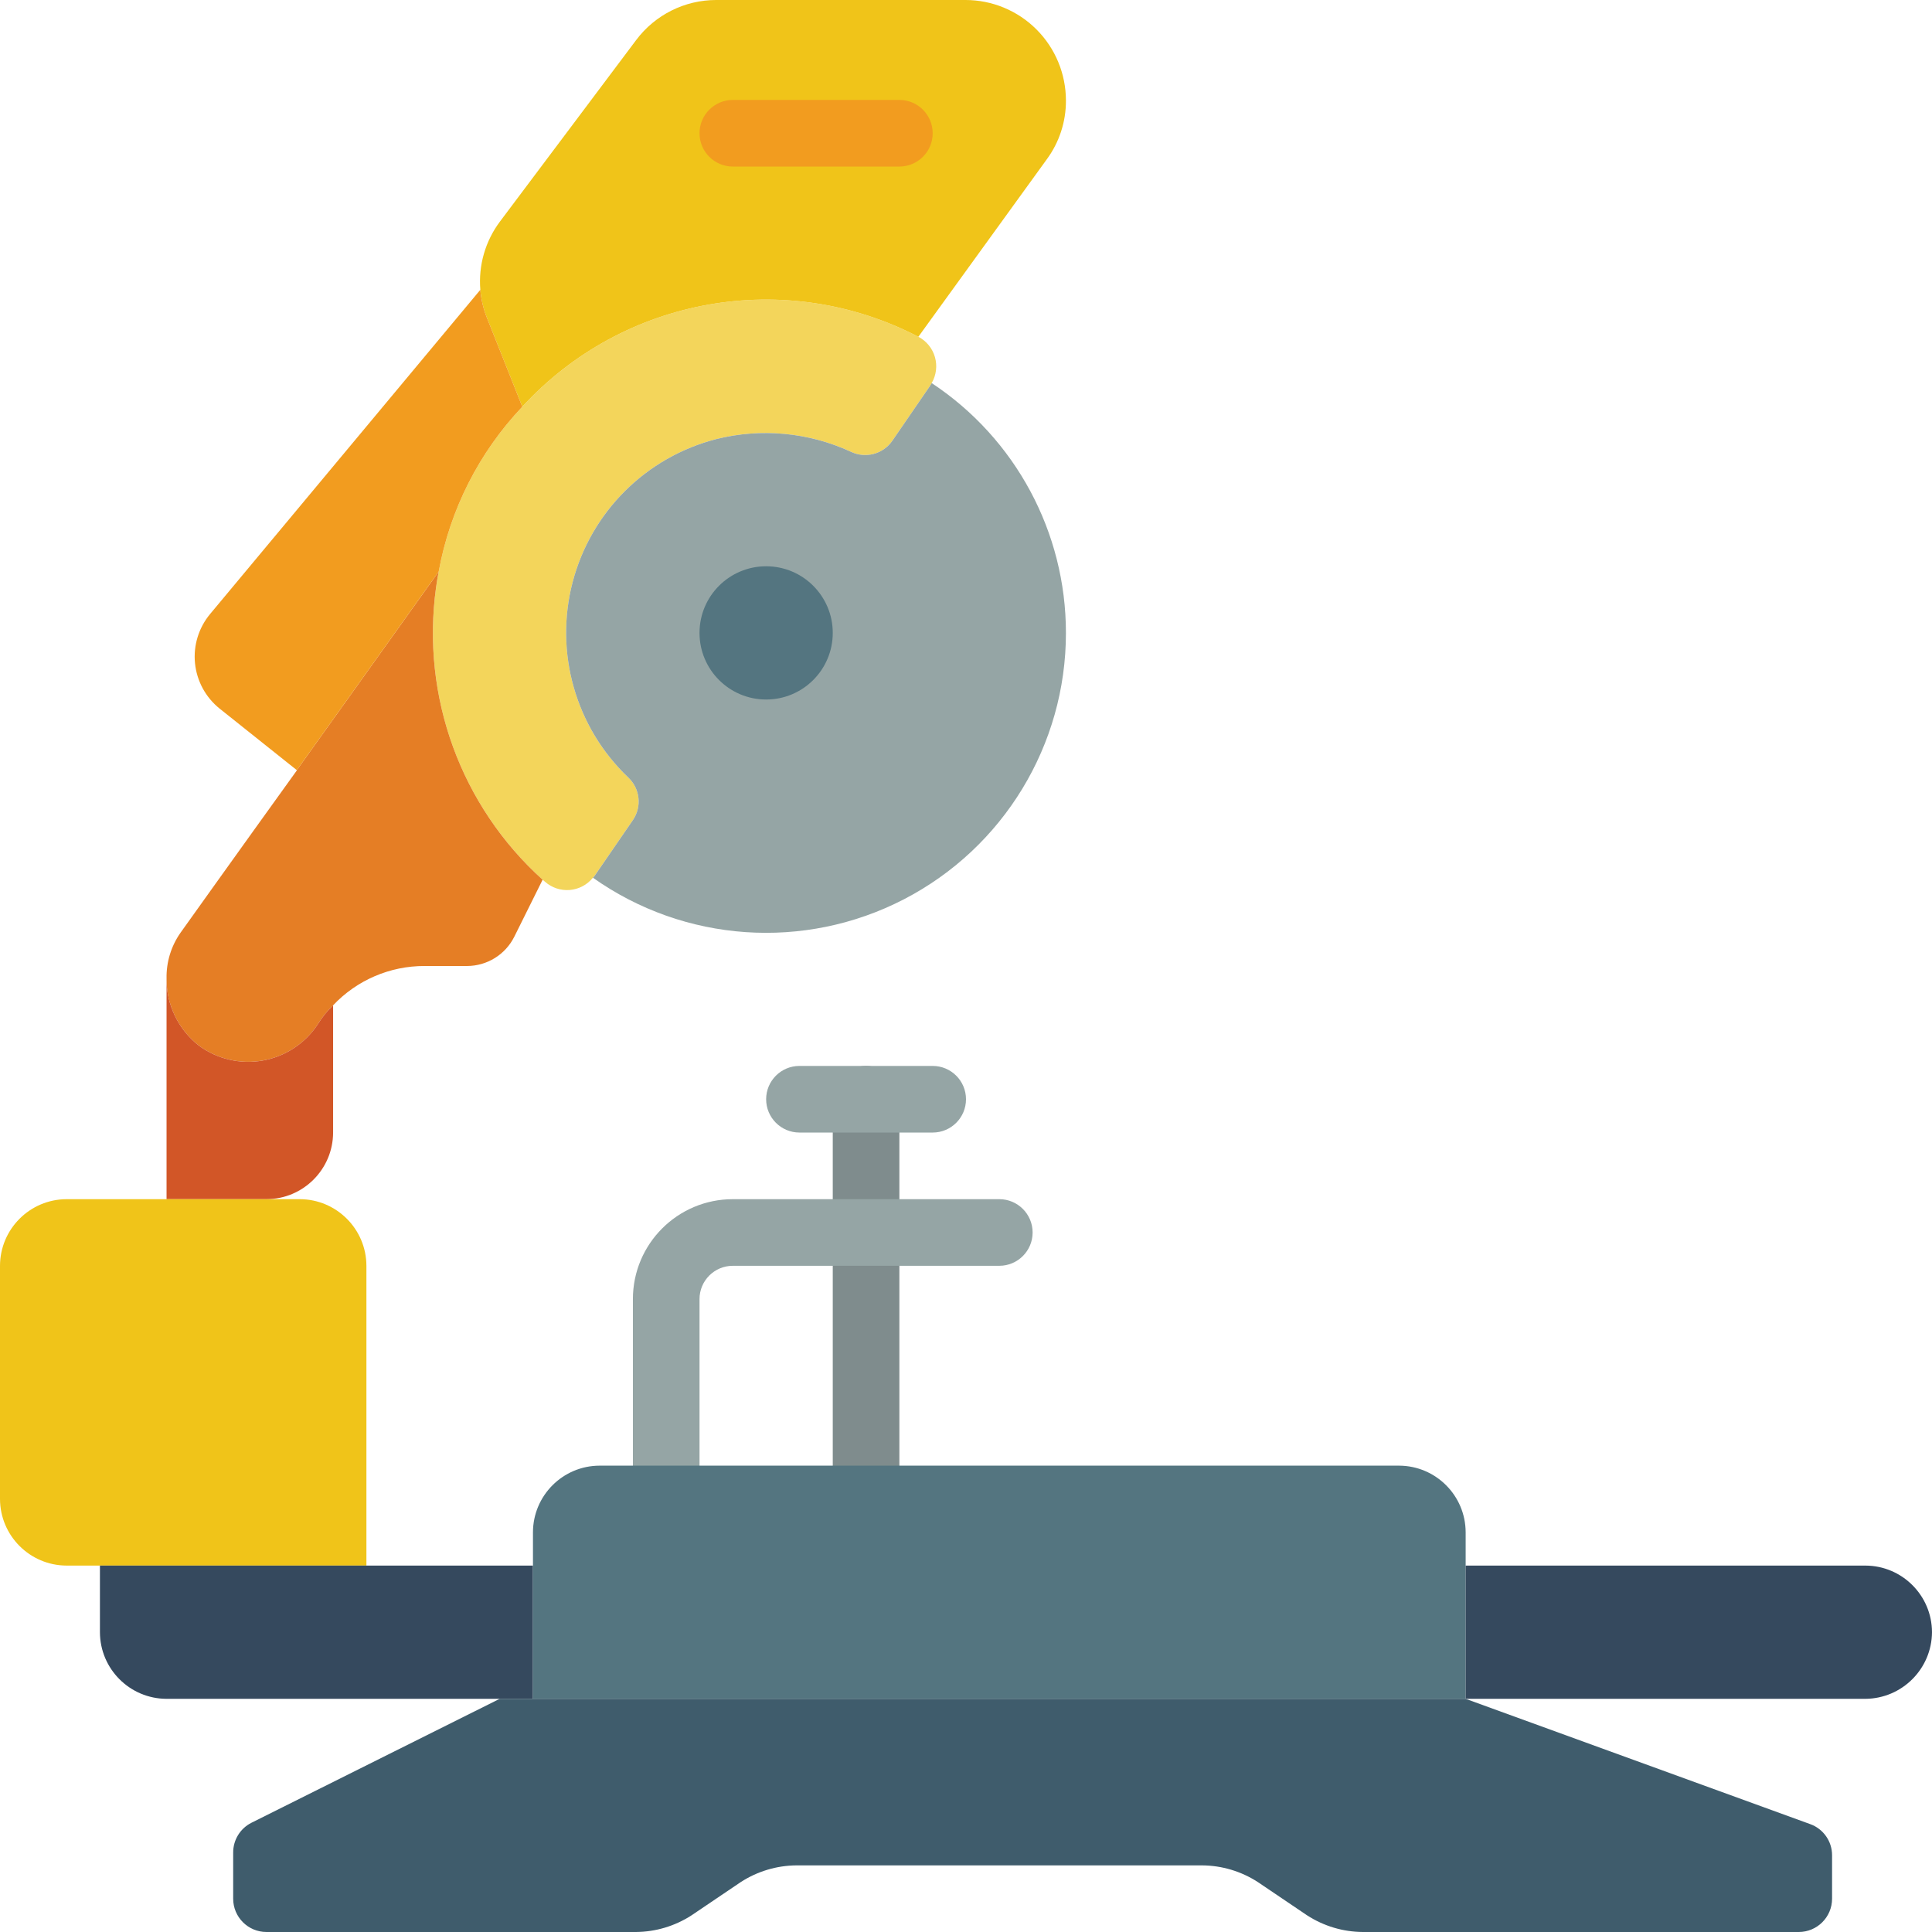
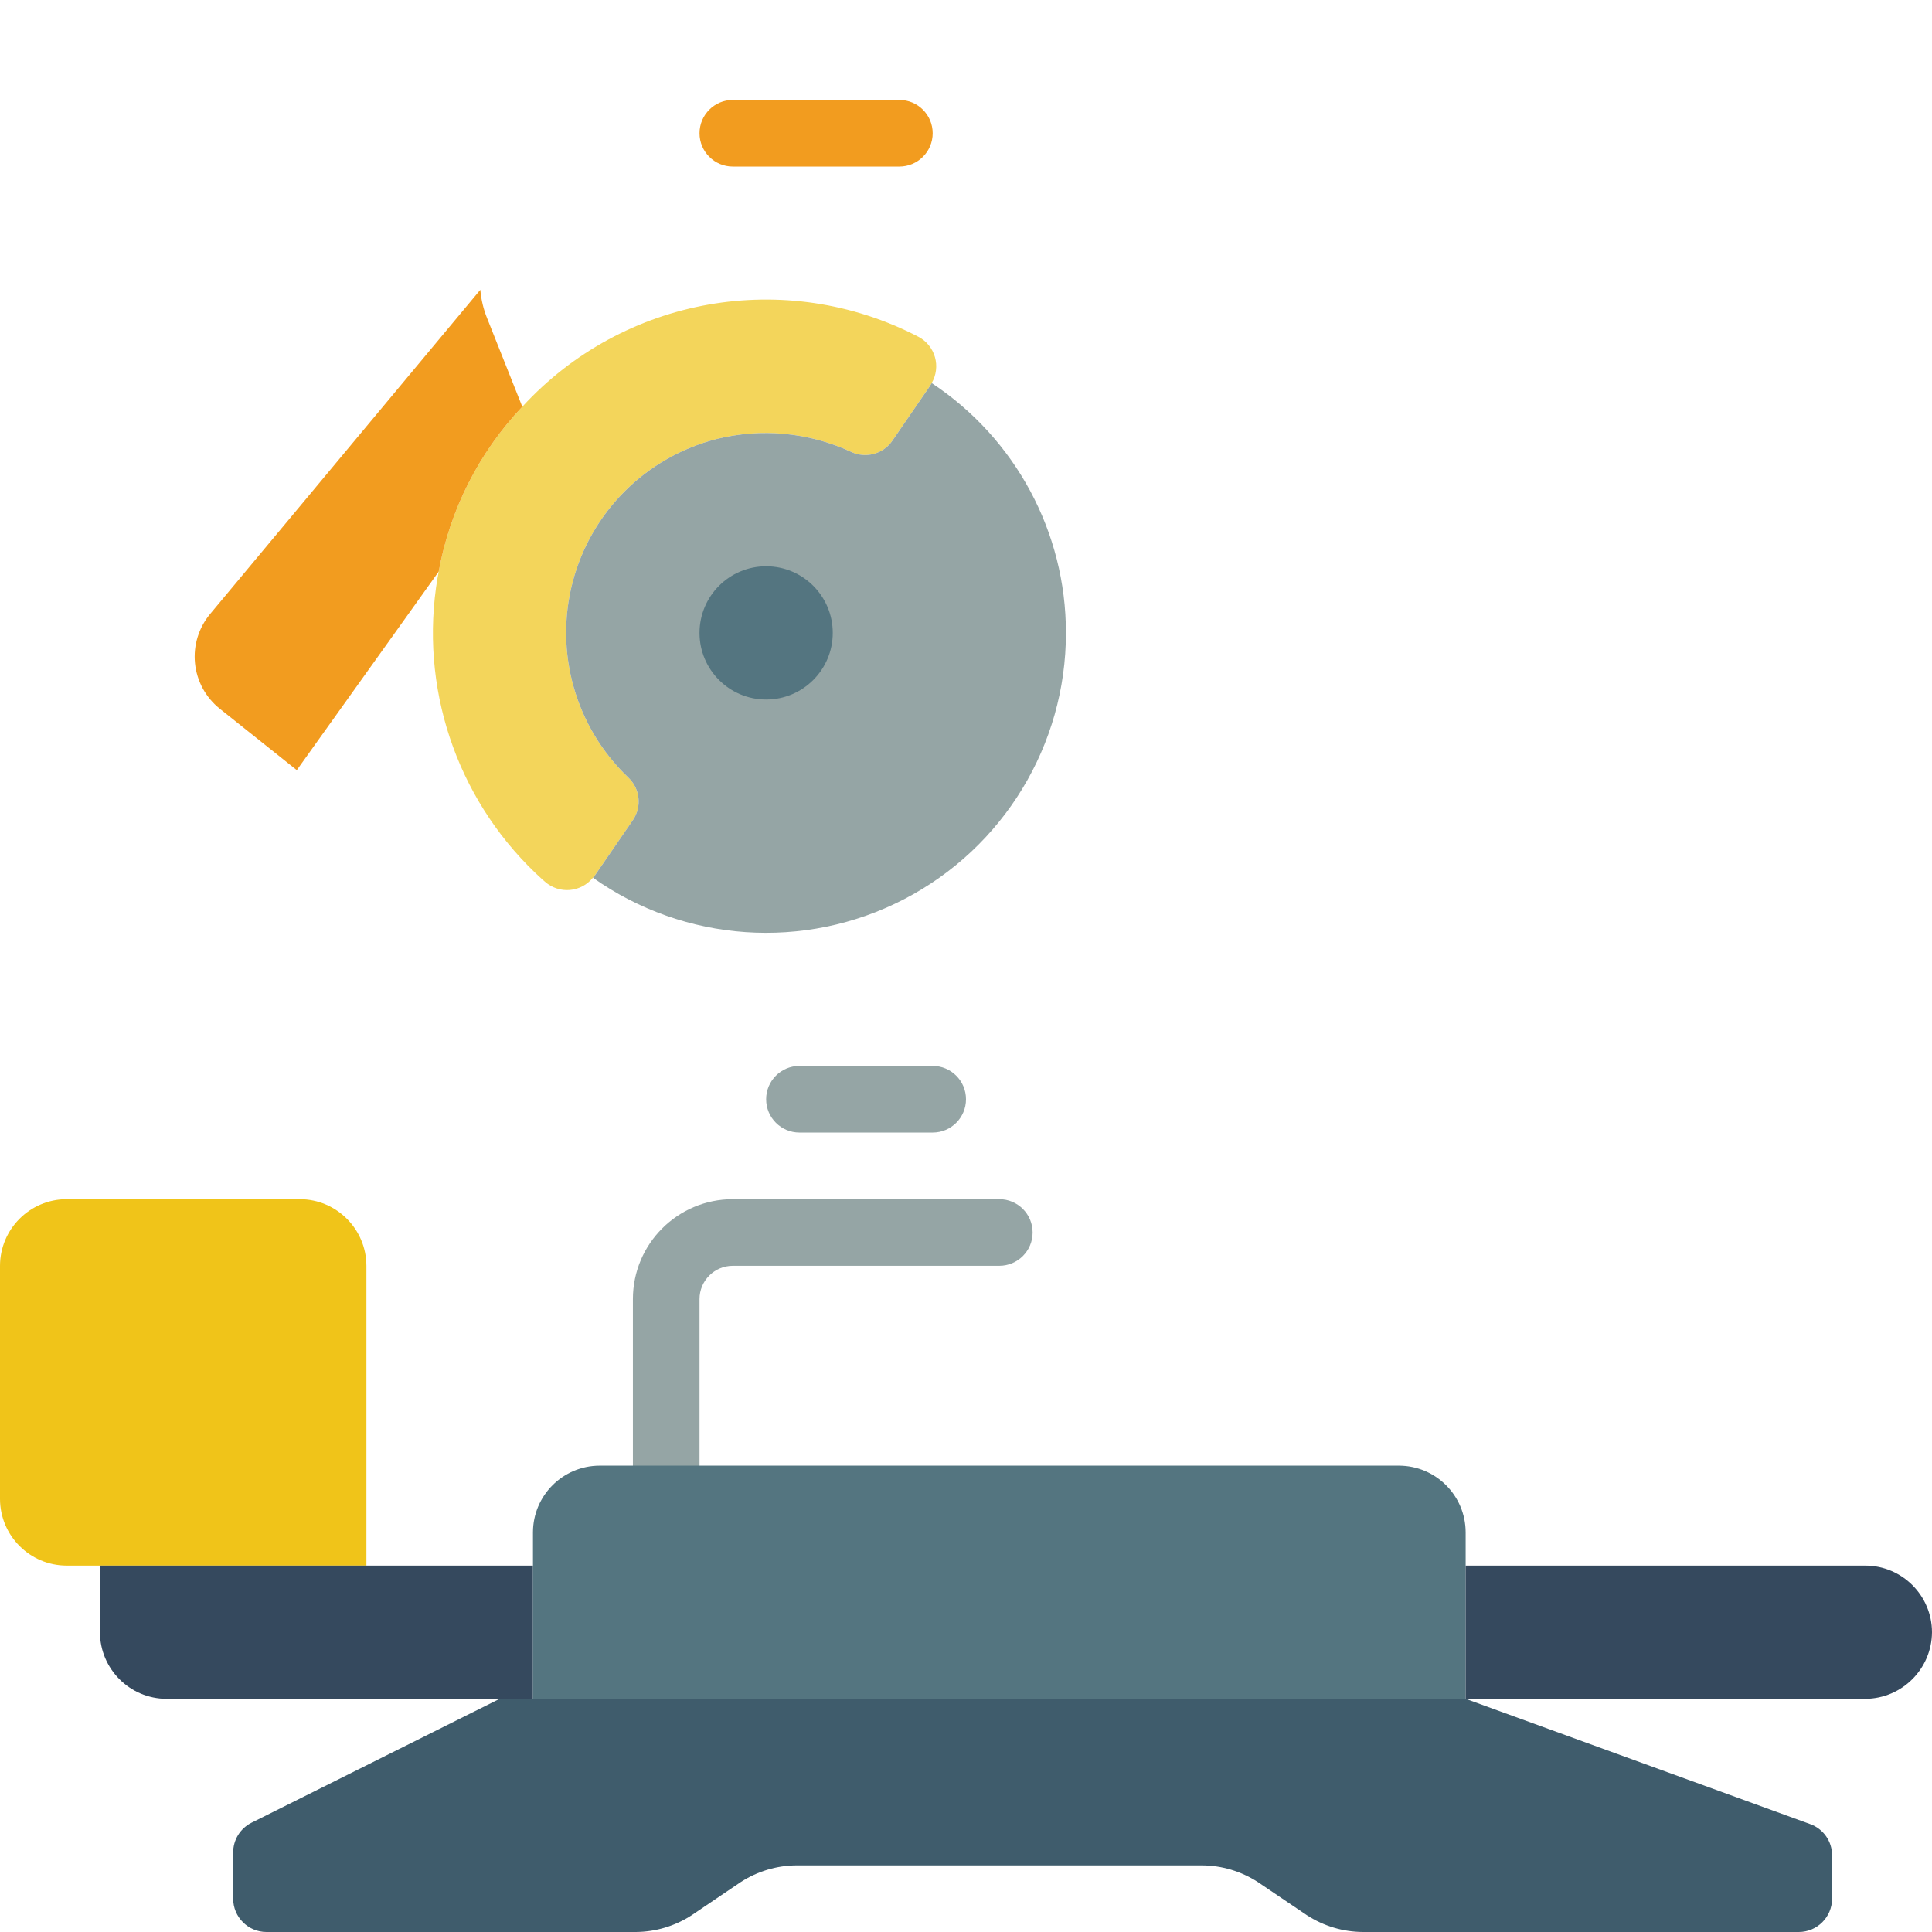
<svg xmlns="http://www.w3.org/2000/svg" height="512" viewBox="0 0 58 58" width="512">
  <g id="Page-1" fill="none" fill-rule="evenodd">
    <g id="019---Mitre-Saw">
-       <path id="Path" d="m26 45c-.552 0-1-.448-1-1v-11c0-.552.448-1 1-1s1 .448 1 1v11c0 .552-.448 1-1 1z" fill="#7f8c8d" />
      <path id="Path" d="m20 45c-.552 0-1-.448-1-1v-5c0-1.657 1.343-3 3-3h8c.552 0 1 .448 1 1s-.448 1-1 1h-8c-.552 0-1 .448-1 1v5c0 .552-.448 1-1 1z" fill="#95a5a5" />
      <path id="Path" d="m28 34h-4c-.552 0-1-.448-1-1s.448-1 1-1h4c.552 0 1 .448 1 1s-.448 1-1 1z" fill="#95a5a5" />
      <path id="Path" d="m27.97 11.5c-.01.02-.03.05-.04.07l-1.14 1.66c-.277.404-.809.545-1.25.33-1.261-.581-2.683-.715-4.03-.38-2.115.541-3.769 2.187-4.32 4.299-.551 2.112.089 4.357 1.67 5.861.356.334.416.877.14 1.28l-1.14 1.66c-.02.02-.03.05-.06.07-.172.212-.422.345-.694.368s-.541-.067-.746-.248c-.02-.02-.05-.04-.07-.06-2.454-2.213-3.652-5.497-3.2-8.77.02-.16.05-.32.08-.48.338-1.859 1.21-3.579 2.51-4.95 3.034-3.306 7.907-4.167 11.89-2.1.242.127.422.347.497.609.076.263.04.545-.097.781z" fill="#f3d55b" />
      <path id="Path" d="m32 19c.002 3.365-1.874 6.45-4.863 7.997-2.989 1.547-6.59 1.297-9.337-.647.03-.02.04-.05.06-.07l1.14-1.66c.276-.403.216-.946-.14-1.28-1.581-1.505-2.221-3.749-1.67-5.861.551-2.112 2.205-3.758 4.32-4.299 1.347-.335 2.769-.201 4.03.38.441.215.973.074 1.25-.33l1.14-1.66c.01-.02.03-.05.04-.07 2.518 1.664 4.032 4.482 4.03 7.5z" fill="#95a5a5" />
      <circle id="Oval" cx="23" cy="19" fill="#547580" r="2" />
-       <path id="Path" d="m16.29 26.41-.85 1.71c-.269.539-.818.879-1.42.88h-1.27c-1.04-.004-2.036.423-2.75 1.18-.178.169-.332.361-.46.57-.377.573-.973.966-1.648 1.087-.675.121-1.37-.041-1.922-.447-.62-.486-.979-1.232-.97-2.02-.009-.49.138-.969.42-1.37 0 0 1.69-2.37 3.49-4.87v-.01c2.06-2.88 4.26-5.96 4.26-5.96-.03.16-.06.32-.08.48-.452 3.273.746 6.557 3.2 8.77z" fill="#e57e25" />
-       <path id="Path" d="m32 3.02c.003.637-.201 1.258-.58 1.77l-3.85 5.32c-3.983-2.067-8.856-1.206-11.89 2.1l-1.05-2.64c-.114-.277-.185-.571-.21-.87-.061-.733.149-1.462.59-2.05l4.09-5.45c.567-.755 1.456-1.2 2.4-1.2h7.48c.801-.001 1.57.317 2.136.884.567.567.884 1.335.884 2.136z" fill="#f0c419" />
      <path id="Path" d="m15.68 12.21c-1.3 1.371-2.172 3.091-2.51 4.95 0 0-2.2 3.08-4.26 5.96l-2.32-1.85c-.418-.337-.683-.827-.736-1.361-.053-.534.112-1.067.456-1.479l8.11-9.73c.025.299.096.593.21.87z" fill="#f29c1f" />
      <path id="Path" d="m27 5h-5c-.552 0-1-.448-1-1s.448-1 1-1h5c.552 0 1 .448 1 1s-.448 1-1 1z" fill="#f29c1f" />
-       <path id="Path" d="m10 30.18v3.82c-.003 1.103-.897 1.997-2 2h-3v-6.63c-.009.788.35 1.534.97 2.02.552.406 1.247.568 1.922.447.675-.121 1.271-.514 1.648-1.087.128-.209.282-.401.46-.57z" fill="#d25627" />
      <path id="Path" d="m11 38v9h-9c-1.103-.003-1.997-.897-2-2v-7c.003-1.103.897-1.997 2-2h7c1.103.003 1.997.897 2 2z" fill="#f0c419" />
      <path id="Path" d="m16 47v4h-11c-1.103-.003-1.997-.897-2-2v-2z" fill="#35495e" />
      <path id="Path" d="m44 46v5h-28v-5c.003-1.103.897-1.997 2-2h24c1.103.003 1.997.897 2 2z" fill="#547580" />
      <path id="Path" d="m58 49c-.008 1.101-.899 1.992-2 2h-12v-4h12c1.103.003 1.997.897 2 2z" fill="#35495e" />
      <path id="Path" d="m55 55.7v1.3c0 .552-.448 1-1 1h-13.09c-.593-.004-1.172-.178-1.67-.5l-1.48-1c-.498-.322-1.077-.496-1.67-.5h-12.18c-.593.004-1.172.178-1.67.5l-1.48 1c-.498.322-1.077.496-1.67.5h-11.09c-.552 0-1-.448-1-1v-1.38c-.003-.38.21-.729.55-.9l7.45-3.72h29l10.34 3.76c.397.141.662.518.66.94z" fill="#3f5c6c" />
    </g>
  </g>
</svg>